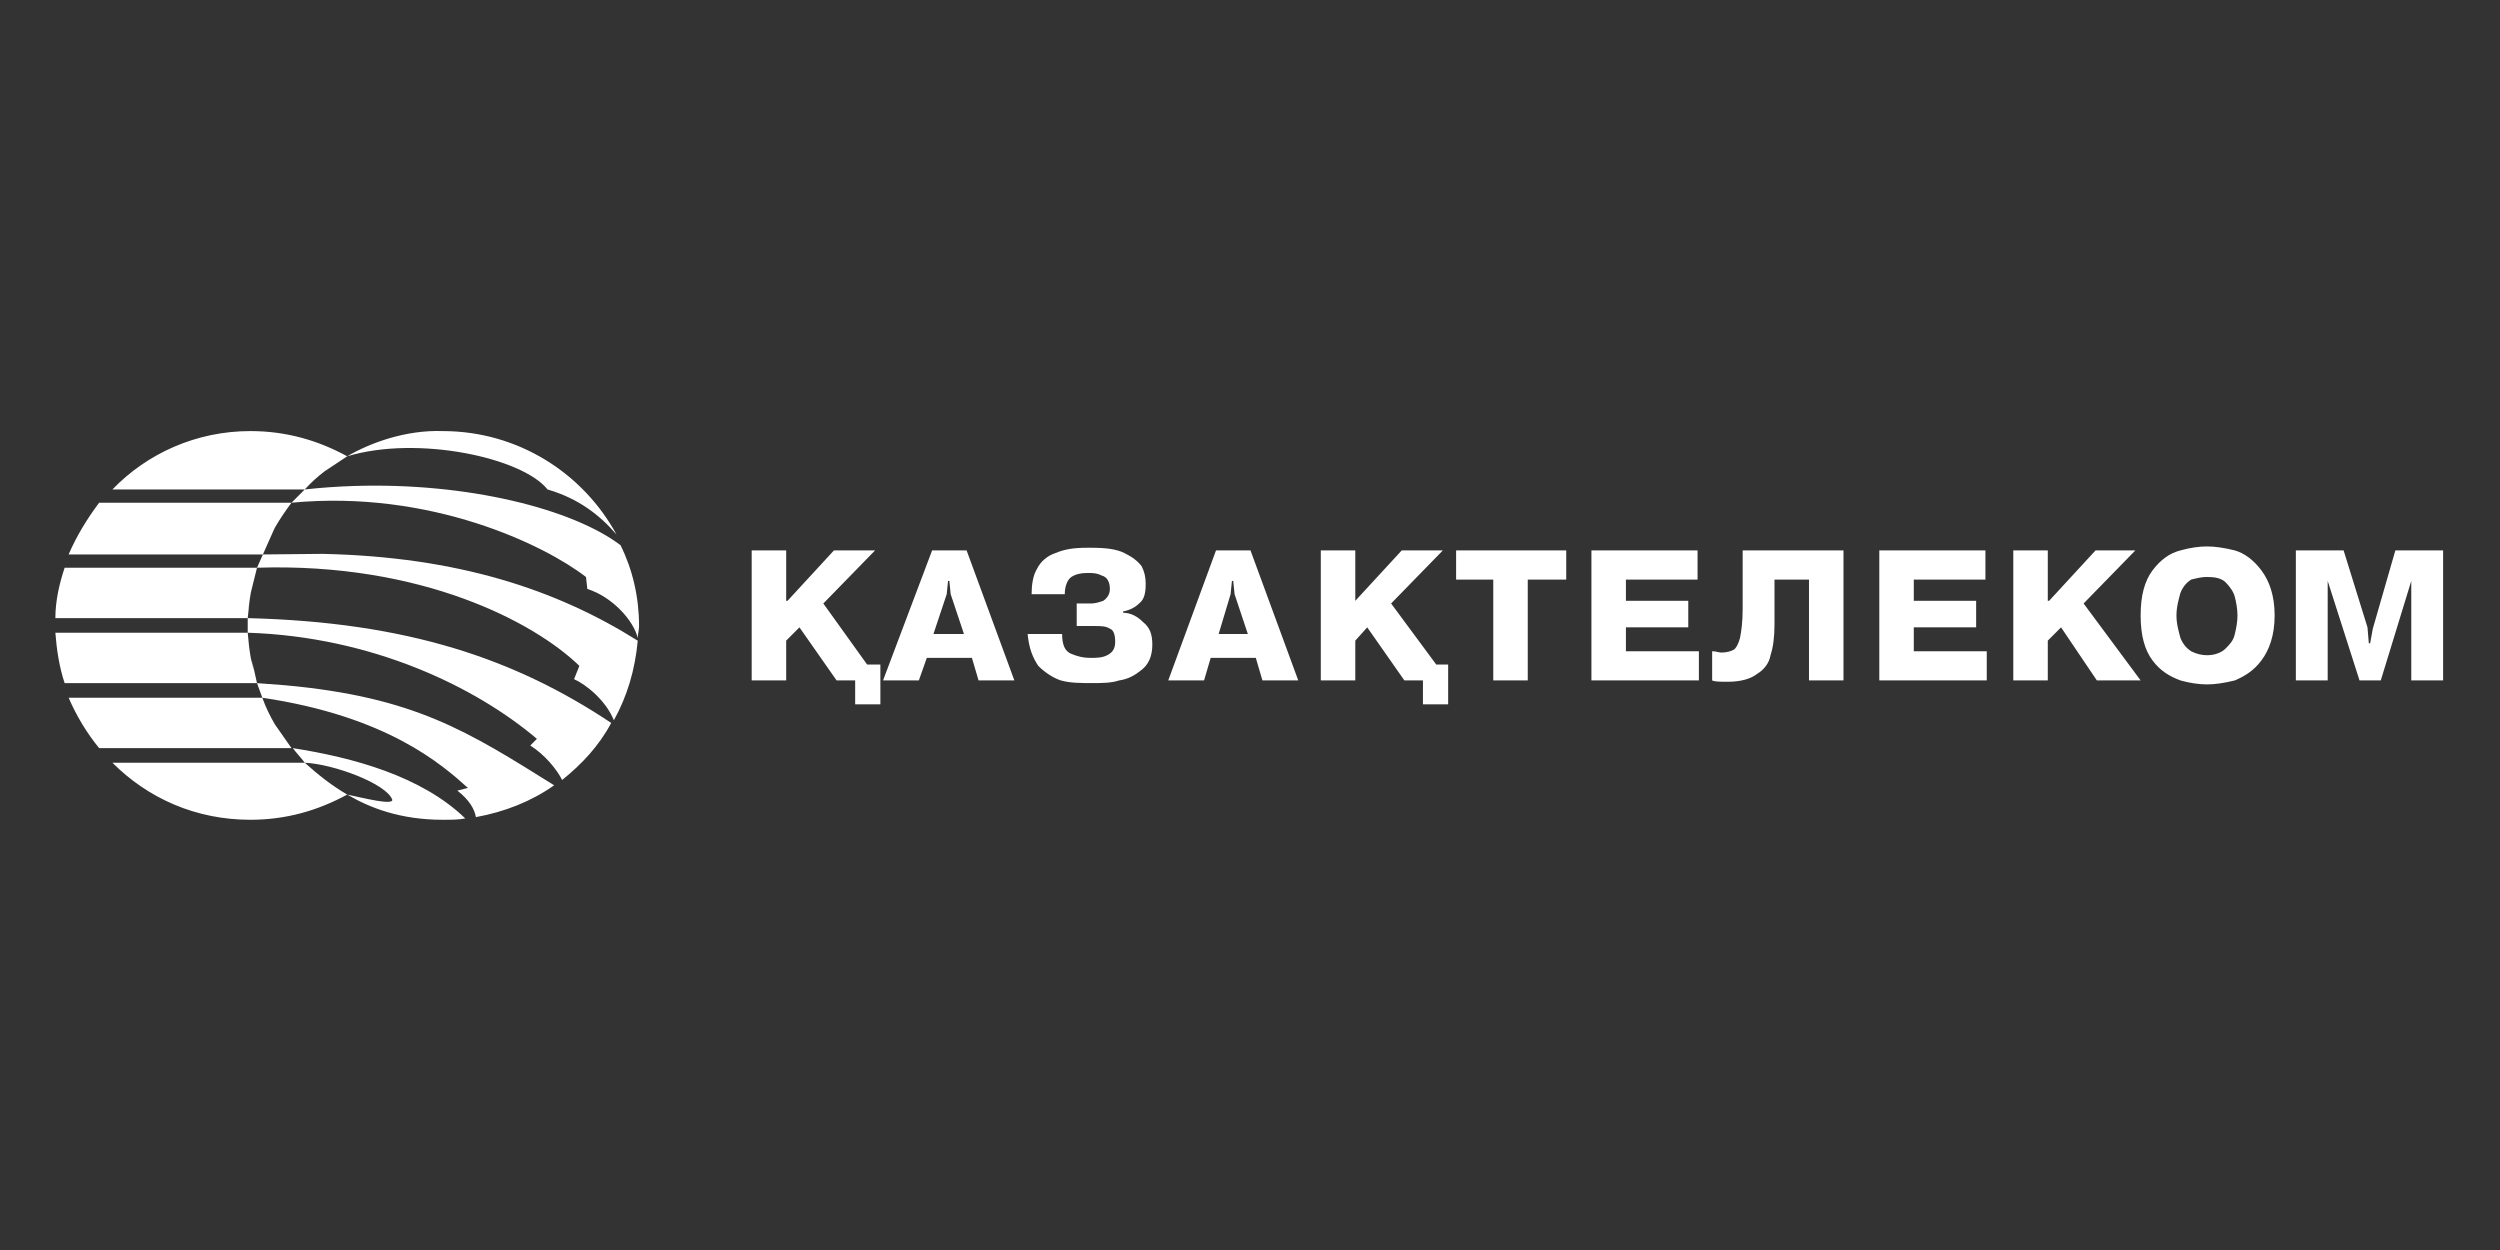
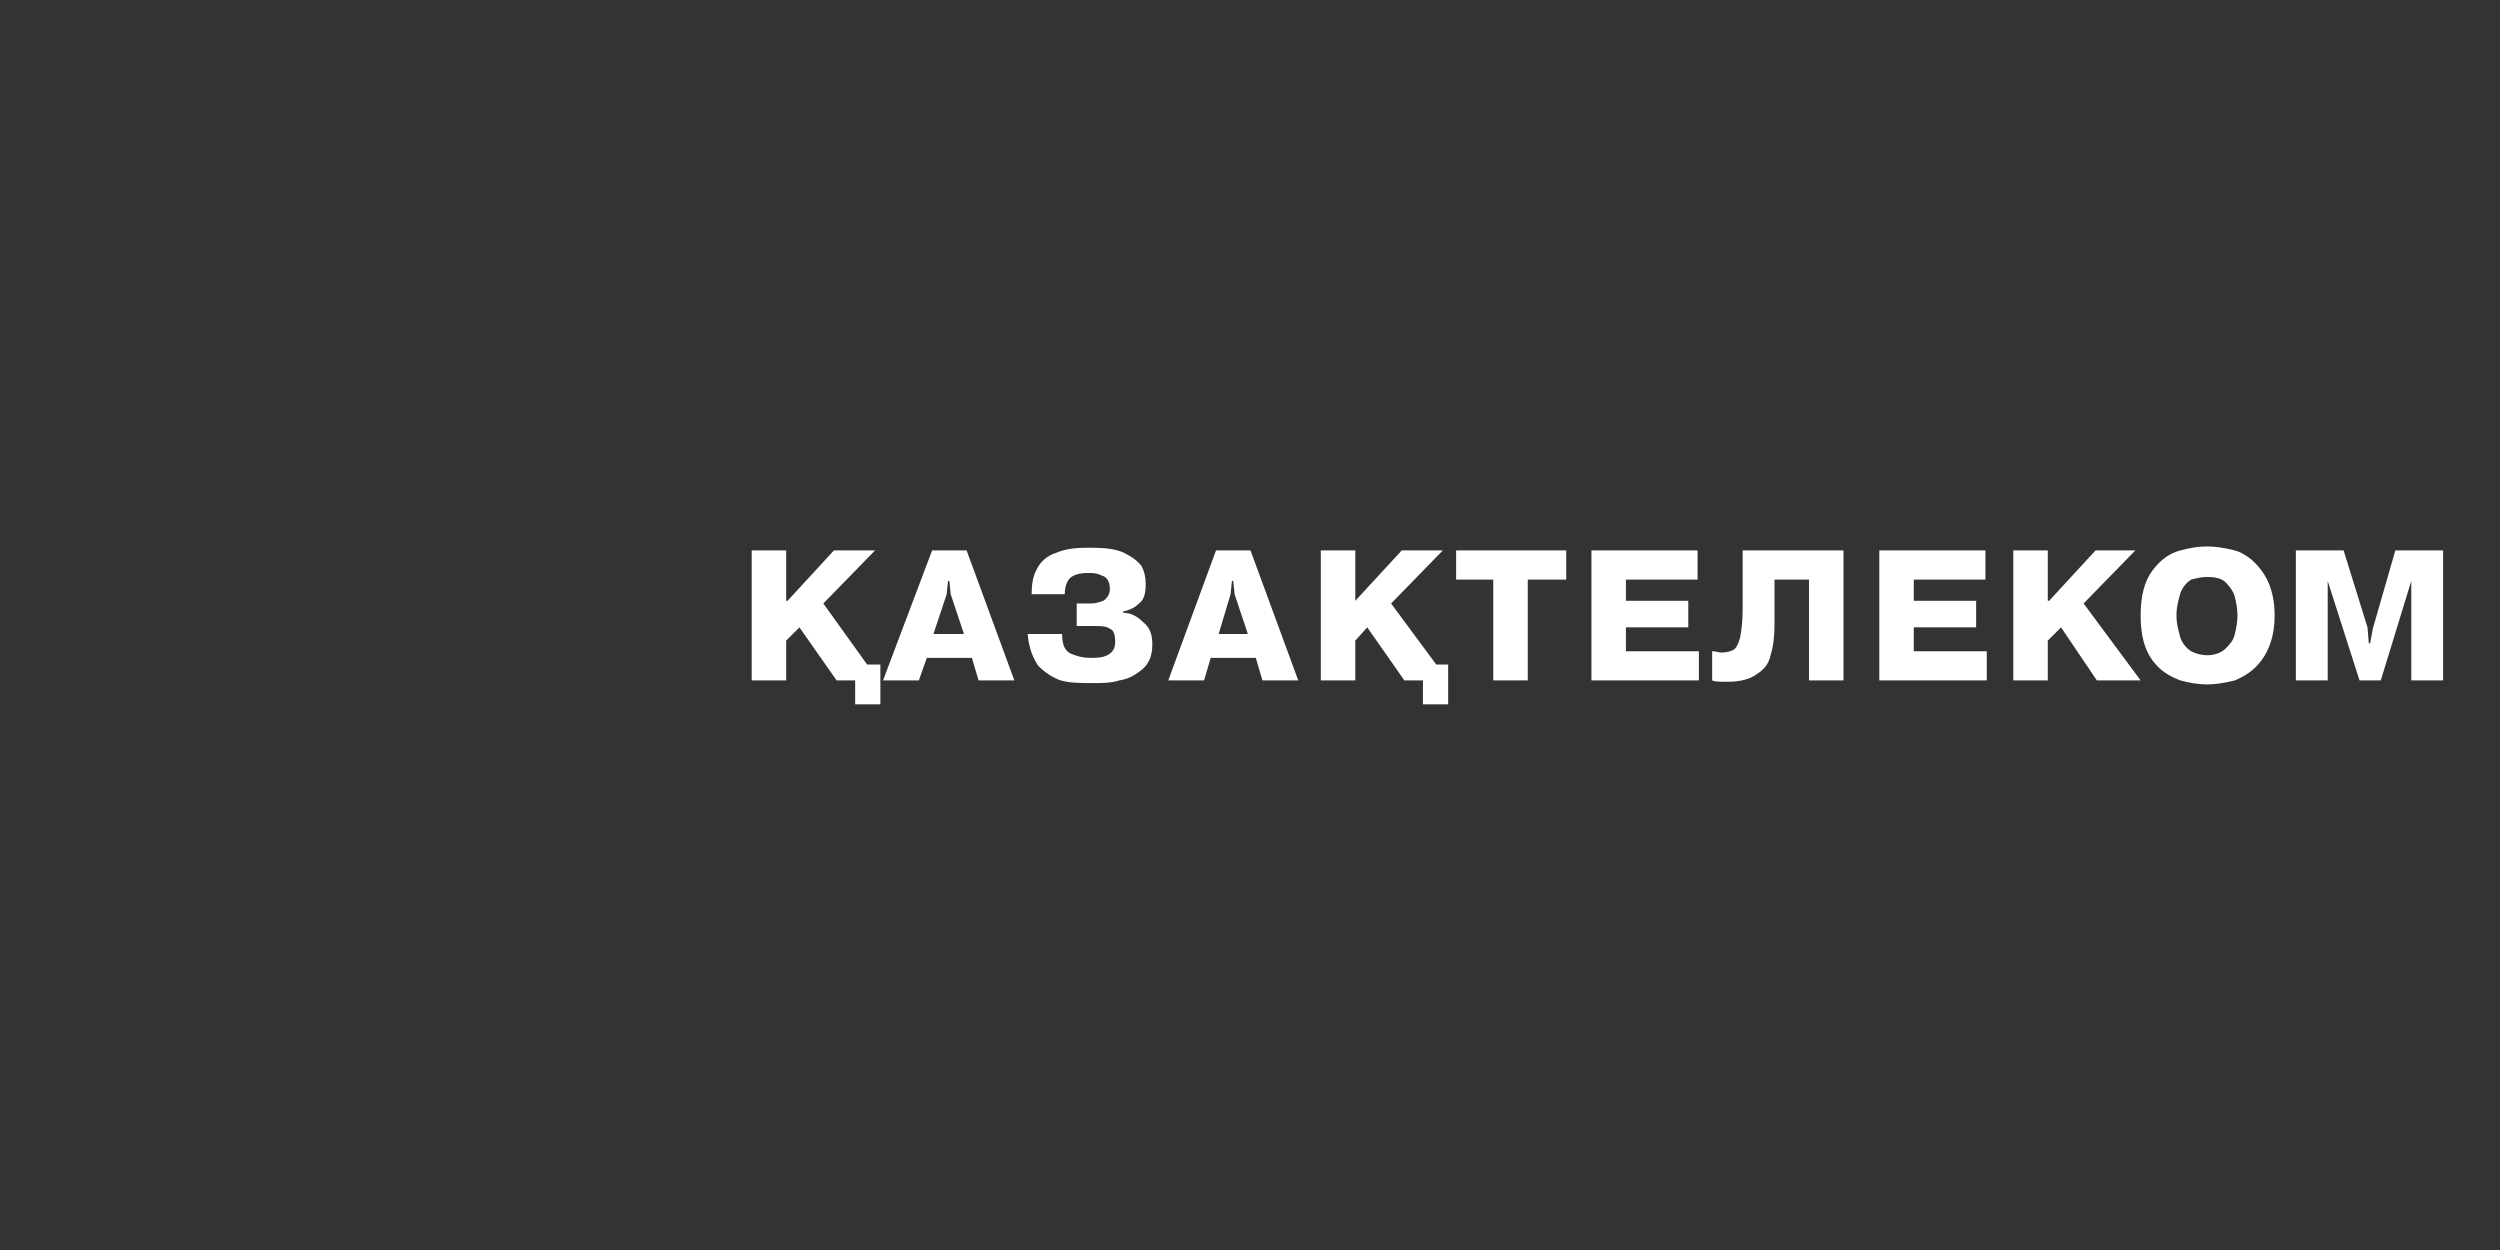
<svg xmlns="http://www.w3.org/2000/svg" xml:space="preserve" width="110mm" height="55mm" version="1.1" style="shape-rendering:geometricPrecision; text-rendering:geometricPrecision; image-rendering:optimizeQuality; fill-rule:evenodd; clip-rule:evenodd" viewBox="0 0 11000 5500">
  <rect x="0" y="0" width="11000" height="5500" fill="#333333" stroke="none" />
  <defs>
    <style type="text/css"> .fil0 {fill:white} </style>
  </defs>
  <g id="Слой_x0020_1">
    <g id="_1941900169856">
      <path class="fil0" d="M3459.23 2643.65l5.84 0 204.29 -221.8 180.95 0 -227.64 233.49 192.62 268.49 58.37 0 0 175.11 -110.91 0 0 -105.07 -81.72 0 -163.44 -233.48 -58.38 58.37 0 175.11 -151.76 0 0 -572.02 151.76 0 0 221.8 0.02 0zm647.92 145.94l134.25 0 -58.37 -175.11 -5.84 -58.37 -5.84 0 -5.85 58.37 -58.37 175.11 0.02 0zm-29.19 105.05l-35.03 99.23 -157.6 0 215.96 -572.02 151.76 0 210.14 572.02 -157.6 0 -29.19 -99.23 -198.46 0 0.02 0zm443.6 -105.05l151.77 0c0,46.7 11.68,75.88 40.85,87.56 29.19,11.67 52.53,17.51 81.72,17.51 29.19,0 52.54,0 75.88,-11.66 23.35,-11.69 35.03,-29.19 35.03,-58.38 0,-29.19 -5.84,-52.53 -23.35,-58.38 -17.5,-11.68 -40.85,-11.68 -64.2,-11.68l-81.72 0 0 -99.22 64.2 0c17.51,0 35.03,-5.85 52.54,-11.69 17.5,-11.66 29.18,-29.18 29.18,-52.53 0,-29.19 -11.68,-52.54 -35.02,-58.38 -23.35,-11.66 -40.86,-11.66 -64.2,-11.66 -29.19,0 -52.54,5.84 -70.04,17.5 -17.51,11.69 -29.19,40.86 -29.19,75.89l-145.92 0c0,-40.86 5.84,-81.73 23.34,-110.91 17.51,-35.03 46.7,-58.38 81.73,-70.04 40.85,-17.51 81.72,-23.35 140.08,-23.35l17.5 0c64.2,0 110.91,5.84 145.92,23.35 35.03,17.5 58.38,35.02 75.88,58.37 11.67,23.35 17.51,46.69 17.51,75.88 0,40.85 -5.84,70.04 -29.19,87.57 -17.5,17.5 -40.85,29.18 -70.04,35.02l0 5.84c35.03,0 64.2,17.51 87.55,40.86 29.19,23.34 40.85,52.53 40.85,99.23 0,52.53 -17.5,87.56 -46.69,110.91 -29.19,23.34 -58.38,40.85 -99.23,46.69 -35.03,11.66 -75.88,11.66 -116.73,11.66 -52.54,0 -99.23,0 -140.08,-11.66 -35.03,-11.68 -70.04,-35.03 -99.23,-64.2 -23.35,-35.03 -40.86,-75.88 -46.7,-140.08l0 -0.02zm840.54 0l128.41 0 -58.37 -175.11 -5.84 -58.37 -5.84 0 -5.84 58.37 -52.54 175.11 0.02 0zm-35.03 105.05l-29.19 99.23 -157.6 0 210.14 -572.02 151.76 0 210.14 572.02 -157.61 0 -29.18 -99.23 -198.46 0zm636.24 -250.99l204.29 -221.8 180.95 0 -227.64 233.49 198.46 268.49 52.53 0 0 175.11 -110.91 0 0 -105.07 -81.72 0 -163.43 -233.48 -52.53 58.37 0 175.11 -151.77 0 0 -572.02 151.77 0 0 221.8zm607.05 -93.38l-163.45 0 0 -128.42 484.48 0 0 128.42 -169.27 0 0 443.6 -151.76 0 0 -443.6zm583.7 93.38l274.34 0 0 116.74 -274.34 0 0 105.07 321.03 0 0 128.41 -472.79 0 0 -572.02 466.97 0 0 128.42 -315.21 0 0 93.38zm379.41 350.24l0 -128.42c17.5,0 29.18,5.84 40.85,5.84 23.35,0 40.85,-5.84 52.53,-11.68 11.67,-5.84 23.35,-29.19 29.19,-52.53 5.84,-29.19 11.67,-70.04 11.67,-128.42l0 -256.83 443.62 0 0 572.02 -151.76 0 0 -443.6 -151.77 0 0 198.45c0,52.54 -5.84,99.23 -17.5,134.26 -5.84,35.03 -29.19,64.2 -58.38,81.72 -29.19,23.35 -75.88,35.03 -128.41,35.03 -35.03,0 -58.38,0 -70.04,-5.84zm887.22 -350.24l274.34 0 0 116.74 -274.34 0 0 105.07 321.03 0 0 128.41 -472.79 0 0 -572.02 466.97 0 0 128.42 -315.21 0 0 93.38zm589.55 0l5.84 0 204.3 -221.8 175.11 0 -227.65 233.49 250.99 338.55 -192.61 0 -157.61 -233.49 -58.37 58.38 0 175.11 -151.76 0 0 -572.02 151.76 0 0 221.8 0 -0.02zm566.18 64.22c0,40.85 11.66,75.88 17.5,99.23 11.69,29.19 29.19,46.69 46.7,58.37 23.34,11.68 46.69,17.51 70.04,17.51 35.03,0 64.2,-11.68 81.72,-29.19 17.51,-17.5 35.03,-35.03 40.85,-64.2 5.84,-23.35 11.67,-52.53 11.67,-81.72 0,-29.19 -5.84,-58.38 -11.67,-81.72 -5.84,-23.35 -23.34,-46.7 -40.85,-64.2 -17.51,-17.51 -46.69,-23.35 -81.72,-23.35 -23.35,0 -46.7,5.84 -70.04,11.68 -17.51,11.67 -35.03,29.19 -46.7,58.38 -5.84,23.35 -17.5,58.37 -17.5,99.23l0 -0.02zm134.25 303.52c-35.02,0 -75.88,-5.84 -116.73,-17.5 -46.69,-17.51 -87.56,-40.85 -122.57,-87.56 -35.03,-46.7 -52.54,-110.91 -52.54,-198.46 0,-87.56 17.51,-151.76 52.54,-198.46 35.02,-46.69 75.88,-75.88 122.57,-87.56 40.85,-11.66 81.72,-17.51 116.73,-17.51 35.03,0 75.89,5.85 122.58,17.51 40.85,11.68 81.72,40.85 116.73,87.56 35.02,46.7 58.38,110.91 58.38,198.46 0,87.56 -23.35,151.76 -58.38,198.46 -35.03,46.69 -75.88,70.04 -116.73,87.56 -46.69,11.66 -87.56,17.5 -122.58,17.5zm671.25 -17.5l-140.08 -437.78 0 437.78 -140.08 0 0 -572.02 210.14 0 105.07 338.55 5.84 70.04 5.84 0 11.68 -64.2 99.23 -344.38 210.14 0 0 572.03 -140.08 0 0 -437.79 -134.26 437.79 -93.39 0 -0.05 -0.02z" />
-       <path class="fil0" d="M494.61 3356.01l846.36 0c58.37,52.53 116.73,99.23 186.79,140.08 -128.42,70.04 -268.5,110.91 -426.1,110.91 -239.31,0 -449.45,-93.39 -607.05,-250.99zm793.84 -64.22c262.67,40.85 566.2,122.58 758.81,309.37 -29.19,5.84 -64.2,5.84 -99.23,5.84 -186.79,0 -321.03,-52.54 -420.25,-110.91 81.72,17.5 198.45,46.69 198.45,23.35 -23.35,-70.04 -256.83,-157.61 -385.25,-163.45 -17.5,-23.35 -35.02,-40.85 -52.53,-64.2zm-986.46 -221.8l852.2 0c14.61,40.85 33.56,80.25 55.46,117.48l54.44 77.85 18.52 26.49 -846.36 0c-52.53,-64.2 -99.23,-140.08 -134.26,-221.8l0 -0.02zm828.91 -64.2l119.85 9.01c576.06,51.9 810,205.13 1187.58,440.44 -99.22,70.04 -215.96,116.73 -344.37,140.08 -5.85,-35.03 -29.19,-75.88 -81.73,-116.74l46.7 -11.66c-116.74,-105.07 -356.06,-315.21 -904.74,-396.91l-23.29 -64.22zm-887.28 -221.82l846.37 0c2.92,37.93 7.3,75.88 13.86,113.09l13.27 53.44 -9.62 -49.8 23.26 104.7 -0.03 -0.08 0.1 0.4 -0.07 -0.34 0.14 0.38 -0.05 0 -846.36 0c-23.35,-70.04 -35.03,-145.93 -40.85,-221.81l-0.02 0.02zm846.37 -64.2c706.28,17.51 1179.07,180.95 1599.35,461.13 -52.53,99.23 -128.42,180.95 -215.96,250.99 -23.35,-46.69 -75.88,-110.91 -140.08,-151.76l29.19 -29.19c-268.5,-227.64 -723.79,-449.45 -1272.48,-466.97l-0.02 -64.2zm-805.5 -221.82l846.36 0 0 0 -17.85 71.85 -13.54 74.09c-3.64,26.27 -6.56,52.53 -9.48,75.88 2.92,-26.27 5.84,-51.06 9.48,-75.88l13.54 -74.09 -9.15 36.87c-6.56,37.2 -10.94,75.15 -13.86,113.08l-846.37 0c0,-75.88 17.5,-151.76 40.85,-221.8l0.02 0zm1135.08 -60.97c595.48,13.01 1028.98,157.3 1386.49,382.02 -11.67,128.41 -46.7,245.15 -105.07,350.22 -35.03,-87.57 -122.58,-157.61 -175.11,-180.95l23.35 -58.38c-198.46,-192.61 -694.6,-455.29 -1418.4,-431.94l25.95 -58.39 262.79 -2.58zm-983.32 -225.03l846.36 0c-26.27,35.03 -51.07,71.51 -72.96,109.44l-9.83 20.93 1.07 -1.96 -44.1 99.22 -2.6 0.03 -852.2 0c35.03,-81.72 81.73,-157.6 134.26,-227.64l0 -0.02zm1122.2 -73.69c502.67,-15.95 962.35,102.15 1171.74,260.48 52.54,105.07 81.73,227.64 81.73,356.06 0,17.51 -5.85,35.03 -5.85,52.53 -17.5,-75.88 -110.91,-180.95 -221.8,-215.96l-5.84 -52.53c-180.95,-140.1 -682.93,-385.25 -1295.82,-326.87l58.37 -58.38c72.97,-8.02 145.66,-13.05 217.47,-15.33zm389.58 -241.52c332.72,0 618.74,186.79 764.66,455.29 -70.04,-81.72 -163.45,-157.6 -303.53,-198.46 -110.91,-140.08 -572.02,-239.32 -881.38,-145.92 99.22,-58.37 256.83,-116.73 420.25,-110.91zm-846.37 0c157.6,0 297.68,40.85 426.1,110.91l-72.95 48.45 -27.01 17.95c-31.38,24.07 -60.55,50.34 -86.82,79.52l-846.35 0c151.76,-157.6 367.72,-256.83 607.05,-256.83l-0.02 0z" />
    </g>
  </g>
</svg>